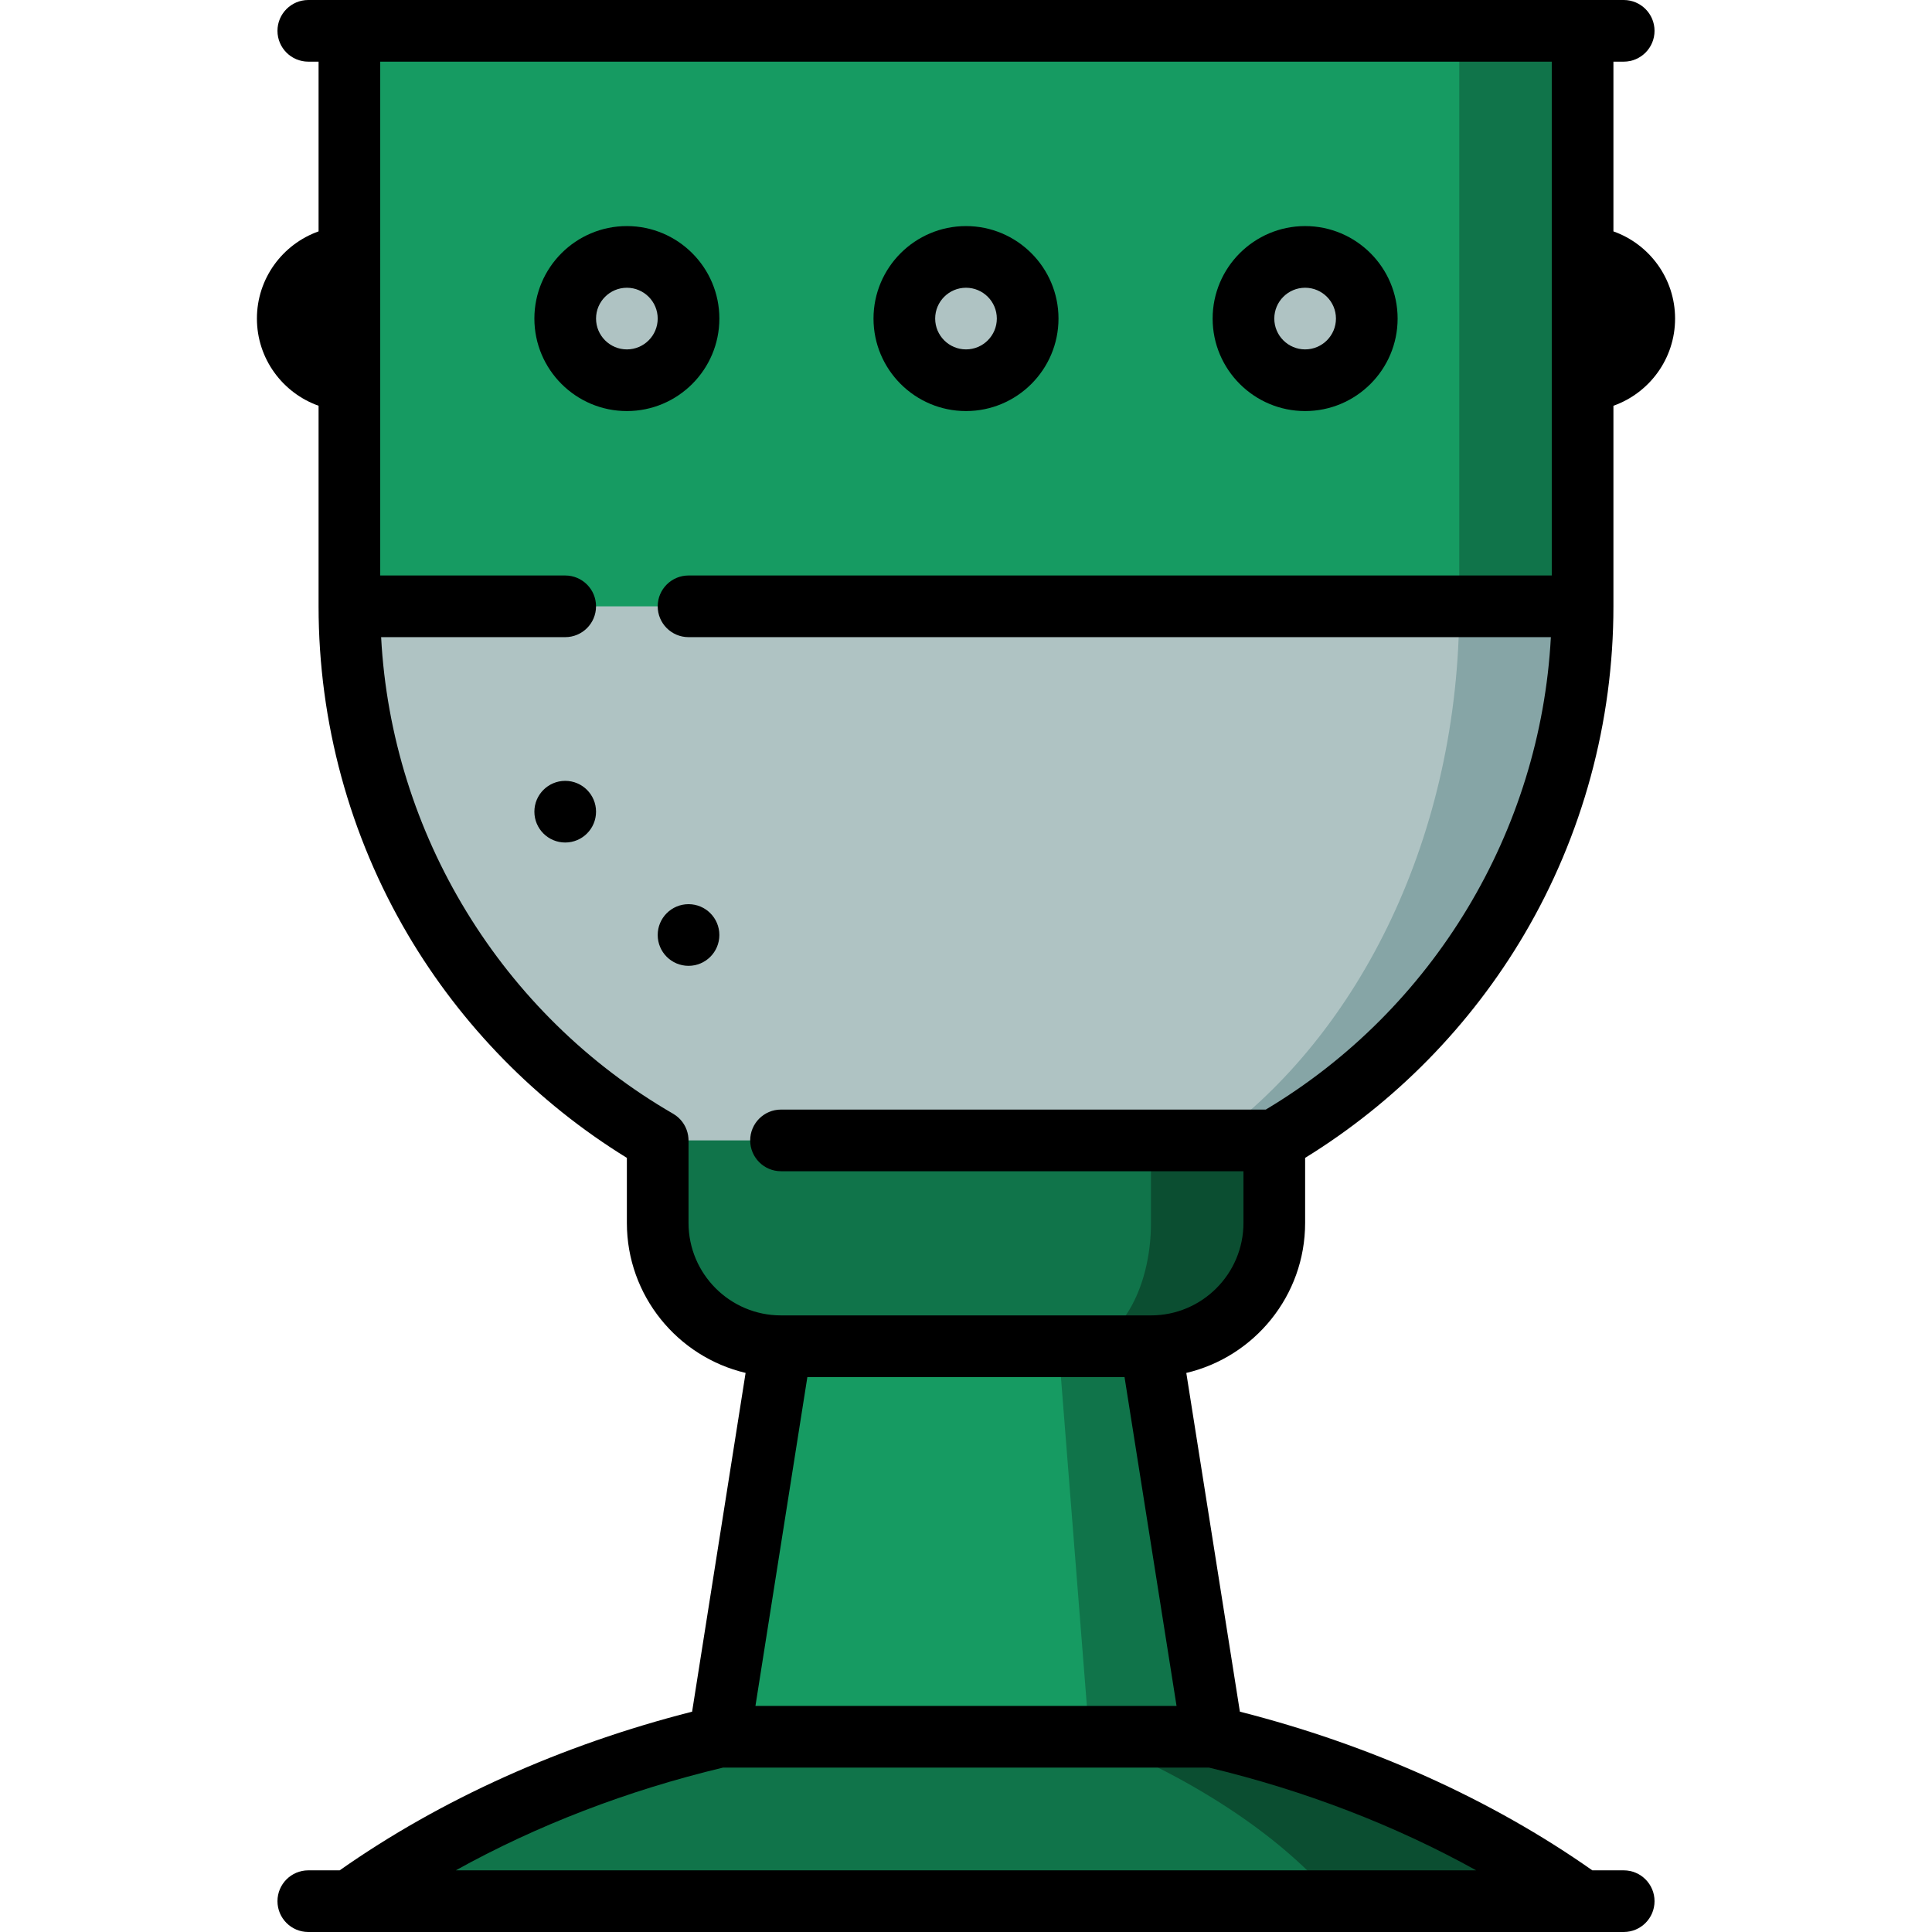
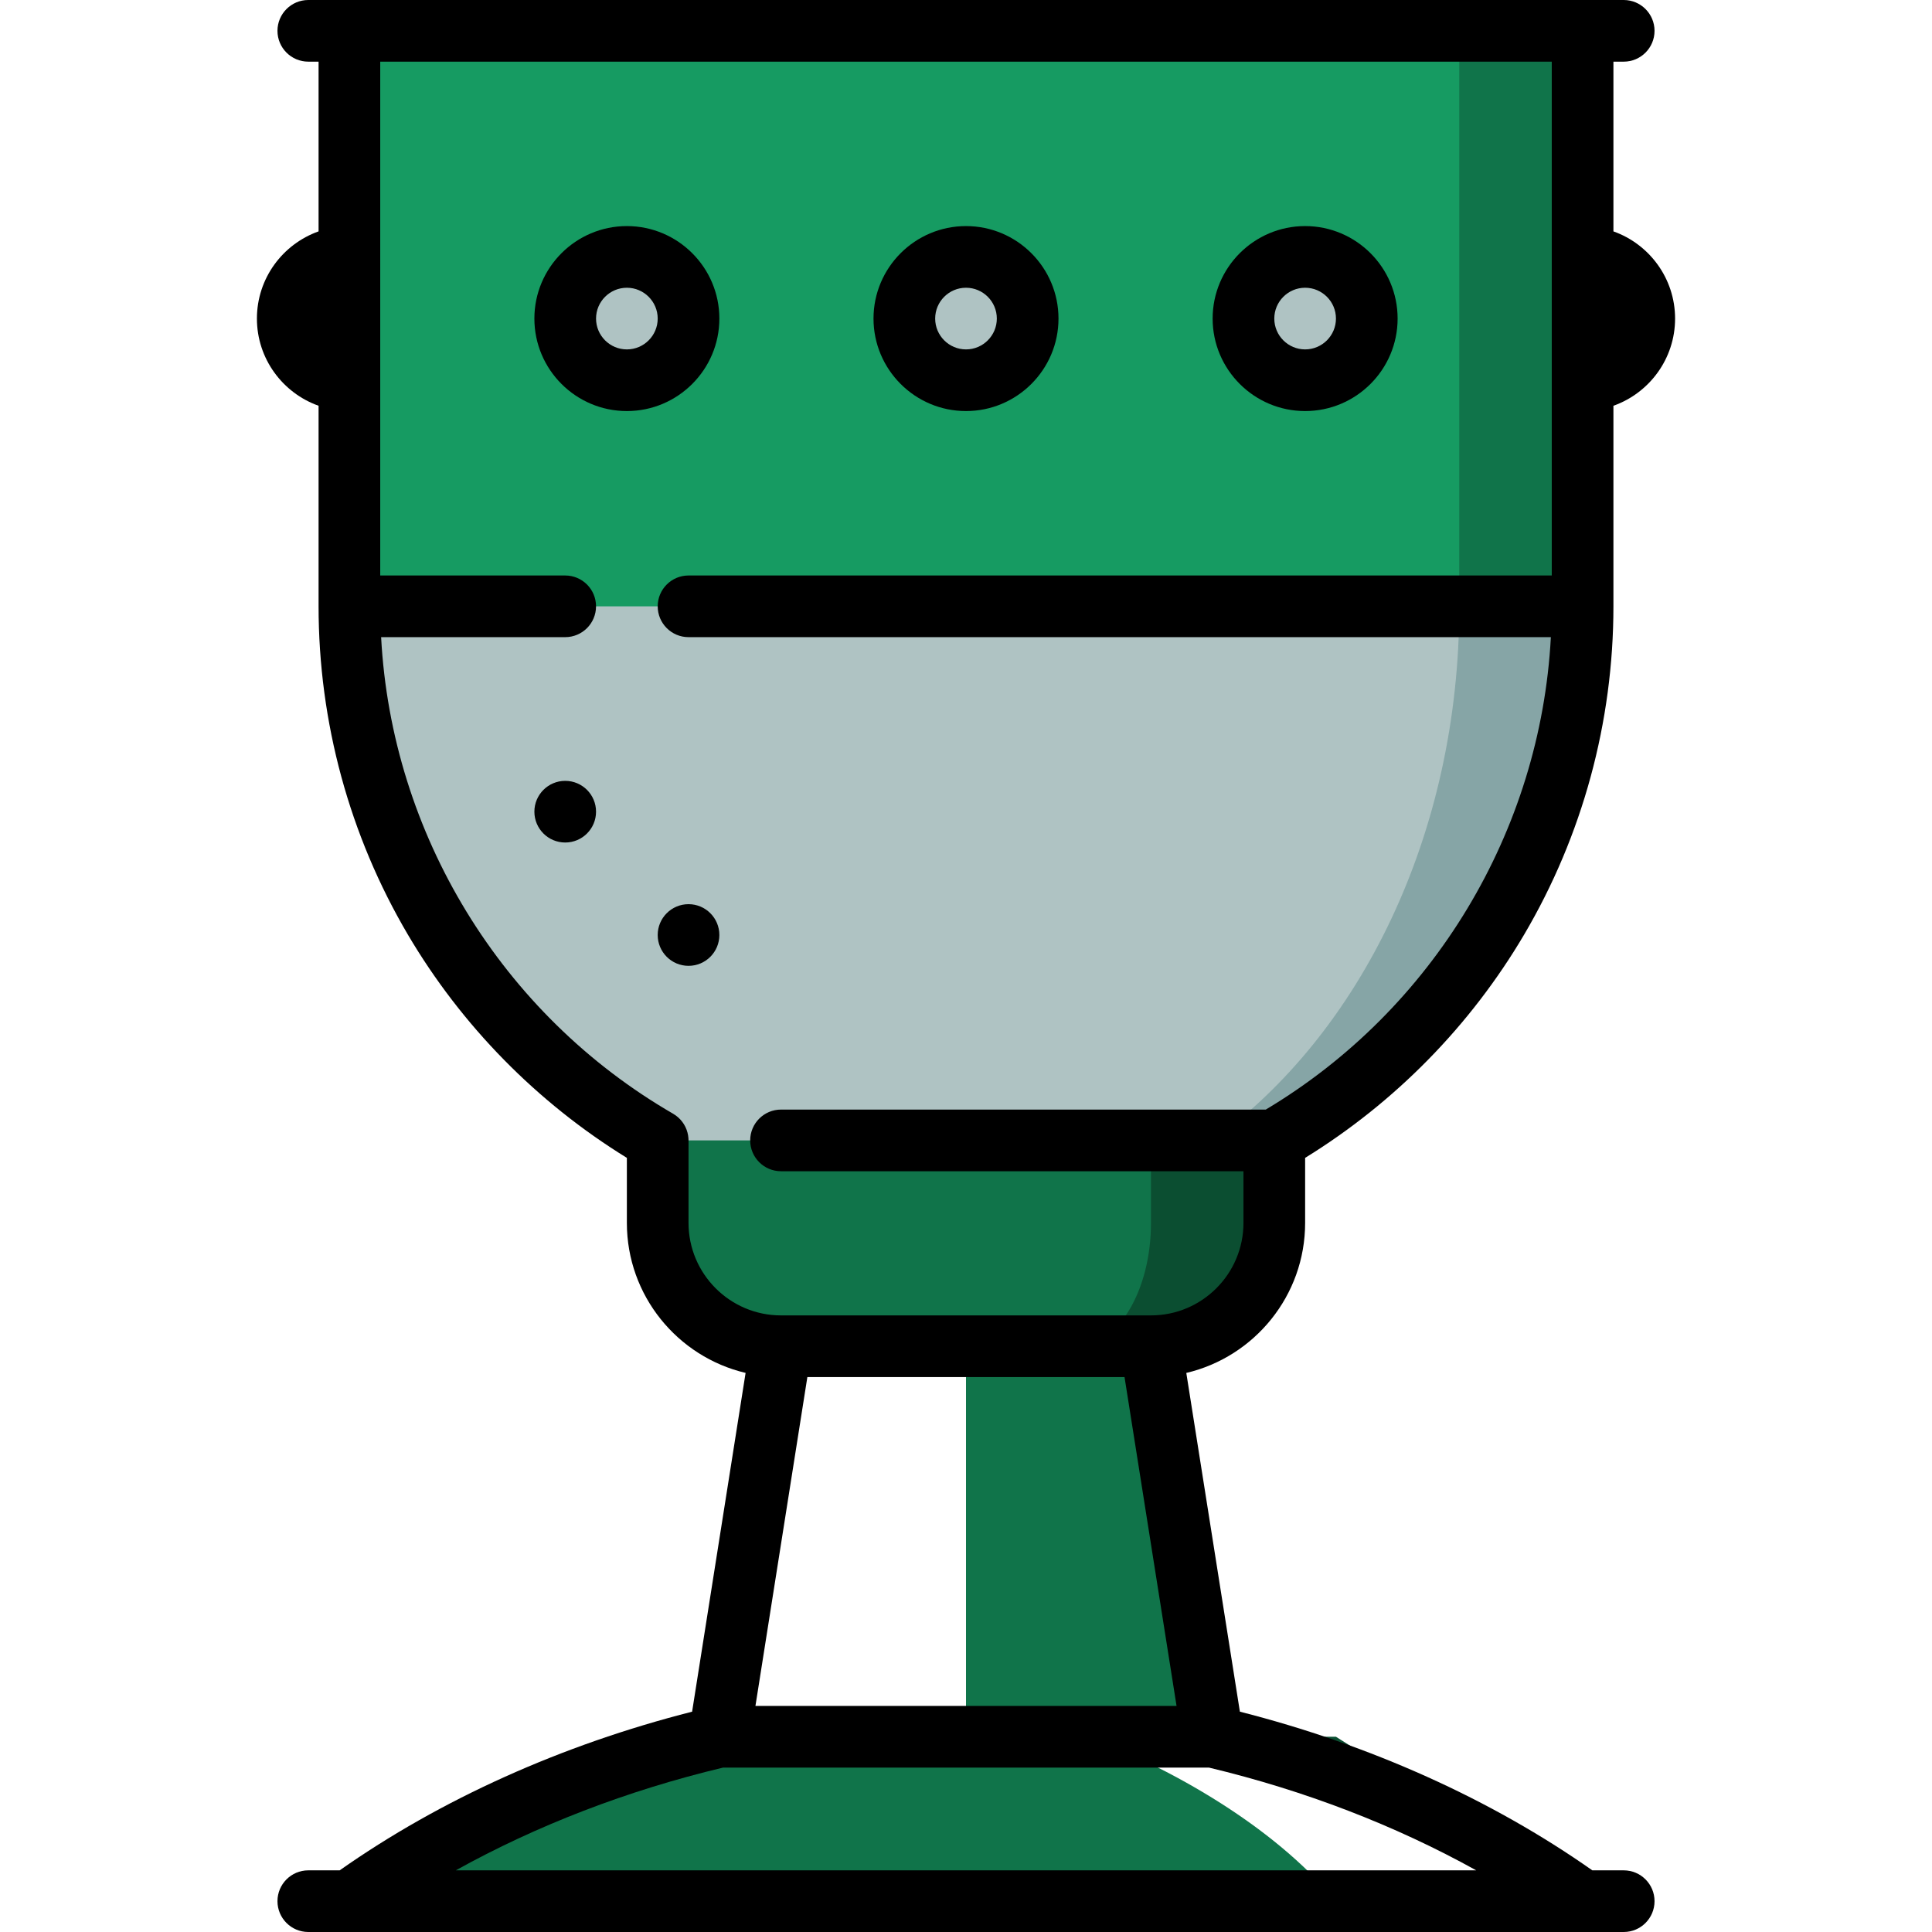
<svg xmlns="http://www.w3.org/2000/svg" height="800px" width="800px" version="1.1" id="Layer_1" viewBox="0 0 512 512" xml:space="preserve">
  <g>
    <path style="fill:#AFC3C3;" d="M76.255,84.426c0,9.024,7.316,16.34,16.34,16.34l21.787-16.34l-21.787-16.34   C83.571,68.085,76.255,75.401,76.255,84.426z" />
    <path style="fill:#AFC3C3;" d="M419.404,68.085l-21.787,16.34l21.787,16.34c9.024,0,16.34-7.316,16.34-16.34   S428.428,68.085,419.404,68.085z" />
  </g>
  <polygon style="fill:#10744A;" points="386.723,8.17 354.043,193.362 419.404,160.681 419.404,8.17 " />
  <polygon style="fill:#169B62;" points="386.723,8.17 386.723,193.362 92.596,160.681 92.596,8.17 " />
  <polygon style="fill:#10744A;" points="305.021,356.962 305.021,356.766 256,324.281 256,482.043 321.362,460.255 " />
-   <polygon style="fill:#169B62;" points="288.681,460.255 239.66,482.043 190.638,460.255 206.979,356.766 243.745,334.979   280.511,356.766 " />
  <path style="fill:#0B4E31;" d="M305.021,269.541l-19.608,87.225h19.608c17.974,0,32.681-14.706,32.681-32.681v-21.863  L305.021,269.541z" />
  <path style="fill:#10744A;" d="M174.298,269.541v54.544c0,17.974,14.706,32.681,32.681,32.681h78.434  c10.785,0,19.608-14.706,19.608-32.681v-54.544H174.298z" />
  <path style="fill:#86A5A6;" d="M386.723,160.681l-65.362,141.541h16.34c48.847-28.247,81.702-81.059,81.702-141.541H386.723z" />
  <path style="fill:#AFC3C3;" d="M92.596,160.681c0,60.481,32.855,113.283,81.691,141.541h147.075  c39.075-28.247,65.362-81.059,65.362-141.541H92.596z" />
-   <path style="fill:#0B4E31;" d="M321.362,460.255h-32.681l65.362,43.574h65.362C390.939,483.328,356.581,468.556,321.362,460.255z" />
+   <path style="fill:#0B4E31;" d="M321.362,460.255h-32.681h65.362C390.939,483.328,356.581,468.556,321.362,460.255z" />
  <path style="fill:#10744A;" d="M354.043,503.83H92.596c28.465-20.502,62.823-35.274,98.043-43.574h98.043  C309.814,468.556,336.961,483.328,354.043,503.83z" />
  <g>
    <circle style="fill:#AFC3C3;" cx="345.872" cy="84.426" r="16.34" />
    <circle style="fill:#AFC3C3;" cx="256" cy="84.426" r="16.34" />
    <circle style="fill:#AFC3C3;" cx="166.128" cy="84.426" r="16.34" />
  </g>
  <circle cx="149.787" cy="215.105" r="8.17" />
  <circle cx="182.468" cy="247.786" r="8.17" />
  <path d="M430.298,495.66h-8.318c-26.717-18.789-58.837-33.258-93.396-42.047l-14.201-89.771c18.027-4.244,31.49-20.452,31.49-39.756  v-17.237c23.81-14.673,43.815-35.037,58.035-59.161c15.483-26.267,23.667-56.353,23.667-87.006v-53.15  c9.509-3.373,16.34-12.454,16.34-23.105s-6.831-19.733-16.34-23.105V16.34h2.723c4.513,0,8.17-3.658,8.17-8.17S434.811,0,430.298,0  H81.702c-4.512,0-8.17,3.658-8.17,8.17s3.658,8.17,8.17,8.17h2.723v44.98c-9.509,3.373-16.34,12.454-16.34,23.105  s6.831,19.733,16.34,23.105v53.15c0,30.652,8.183,60.737,23.665,87.003c14.221,24.125,34.226,44.491,58.037,59.163v17.238  c0,19.295,13.45,35.496,31.463,39.75l-14.176,89.779c-34.558,8.789-66.682,23.259-93.395,42.046h-8.317  c-4.512,0-8.17,3.658-8.17,8.17s3.658,8.17,8.17,8.17h10.891c0.016,0,326.798,0,326.798,0c0.016,0,10.907,0,10.907,0  c4.513,0,8.17-3.658,8.17-8.17S434.811,495.66,430.298,495.66z M298.011,364.936l13.786,87.149H200.2l13.761-87.149H298.011z   M182.468,324.085v-21.863c0-0.162-0.015-0.32-0.024-0.48c-0.002-0.039-0.003-0.08-0.005-0.119c-0.017-0.236-0.046-0.47-0.083-0.699  c-0.003-0.023-0.007-0.046-0.011-0.07c-0.041-0.243-0.094-0.483-0.156-0.718c-0.074-0.279-0.149-0.512-0.234-0.742  c-0.007-0.017-0.012-0.035-0.019-0.051c-0.083-0.221-0.175-0.437-0.278-0.648c-0.015-0.032-0.029-0.063-0.046-0.094  c-0.096-0.194-0.199-0.382-0.31-0.566c-0.031-0.05-0.06-0.1-0.091-0.15c-0.102-0.163-0.211-0.322-0.325-0.477  c-0.048-0.065-0.096-0.131-0.146-0.195c-0.108-0.138-0.22-0.272-0.337-0.403c-0.062-0.071-0.125-0.141-0.191-0.209  c-0.119-0.124-0.242-0.244-0.367-0.361c-0.069-0.063-0.136-0.127-0.207-0.188c-0.139-0.121-0.285-0.235-0.434-0.348  c-0.063-0.048-0.125-0.096-0.19-0.142c-0.17-0.12-0.345-0.232-0.524-0.34c-0.038-0.023-0.073-0.05-0.111-0.072  c-45.505-26.328-74.606-74.184-77.377-126.298h48.784c4.512,0,8.17-3.658,8.17-8.17s-3.658-8.17-8.17-8.17h-49.021V16.34h310.468  v136.17H182.468c-4.512,0-8.17,3.658-8.17,8.17s3.658,8.17,8.17,8.17h228.527c-2.734,51.41-31.103,98.661-75.557,125.203  l-128.46-0.003c-4.512,0-8.17,3.658-8.17,8.17c0,4.512,3.658,8.17,8.17,8.17l122.553,0.003v13.691  c0,13.516-10.996,24.511-24.511,24.511h-98.043C193.463,348.596,182.468,337.601,182.468,324.085z M191.633,468.426h128.734  c25.391,6.067,49.434,15.343,70.844,27.234H120.788C142.198,483.768,166.242,474.492,191.633,468.426z" />
  <path d="M345.872,108.936c13.515,0,24.511-10.995,24.511-24.511s-10.996-24.511-24.511-24.511s-24.511,10.995-24.511,24.511  S332.358,108.936,345.872,108.936z M345.872,76.255c4.506,0,8.17,3.665,8.17,8.17s-3.665,8.17-8.17,8.17s-8.17-3.665-8.17-8.17  S341.367,76.255,345.872,76.255z" />
  <path d="M256,108.936c13.515,0,24.511-10.995,24.511-24.511S269.515,59.915,256,59.915c-13.516,0-24.511,10.995-24.511,24.511  S242.484,108.936,256,108.936z M256,76.255c4.506,0,8.17,3.665,8.17,8.17s-3.665,8.17-8.17,8.17c-4.506,0-8.17-3.665-8.17-8.17  S251.494,76.255,256,76.255z" />
  <path d="M190.638,84.426c0-13.516-10.995-24.511-24.511-24.511c-13.516,0-24.511,10.995-24.511,24.511s10.995,24.511,24.511,24.511  C179.643,108.936,190.638,97.941,190.638,84.426z M166.128,92.596c-4.506,0-8.17-3.665-8.17-8.17s3.665-8.17,8.17-8.17  s8.17,3.665,8.17,8.17S170.633,92.596,166.128,92.596z" />
</svg>